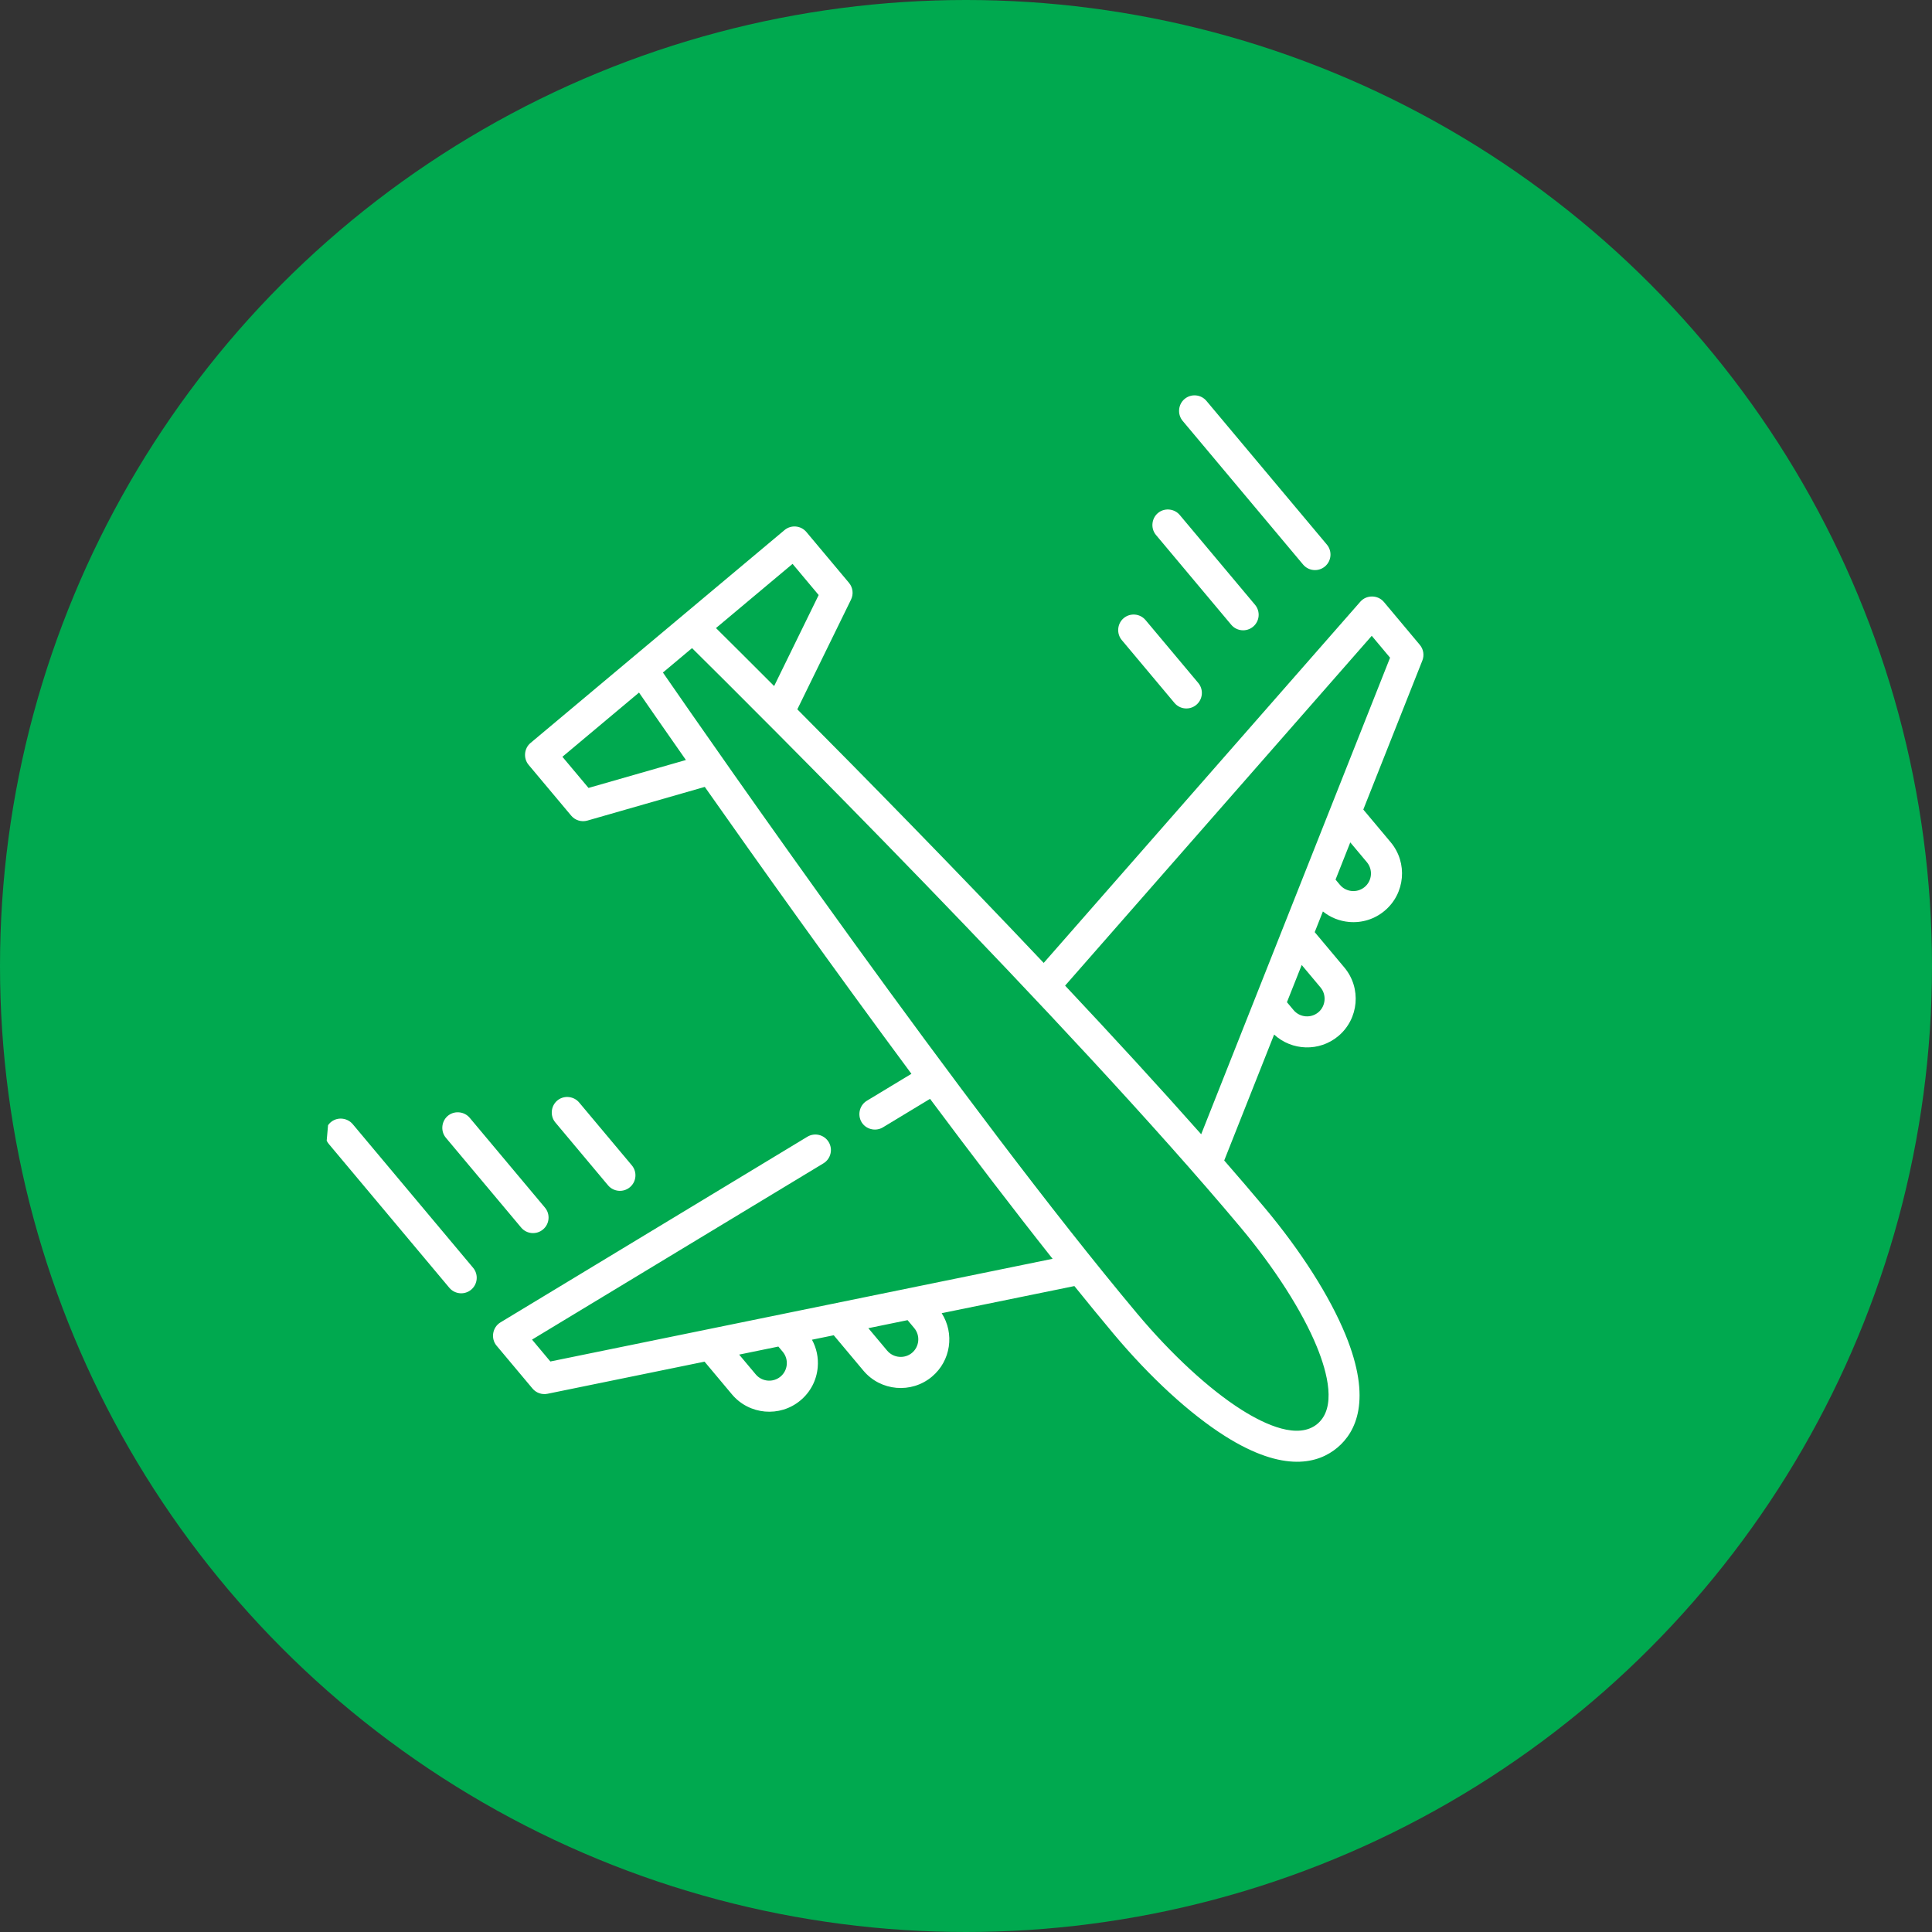
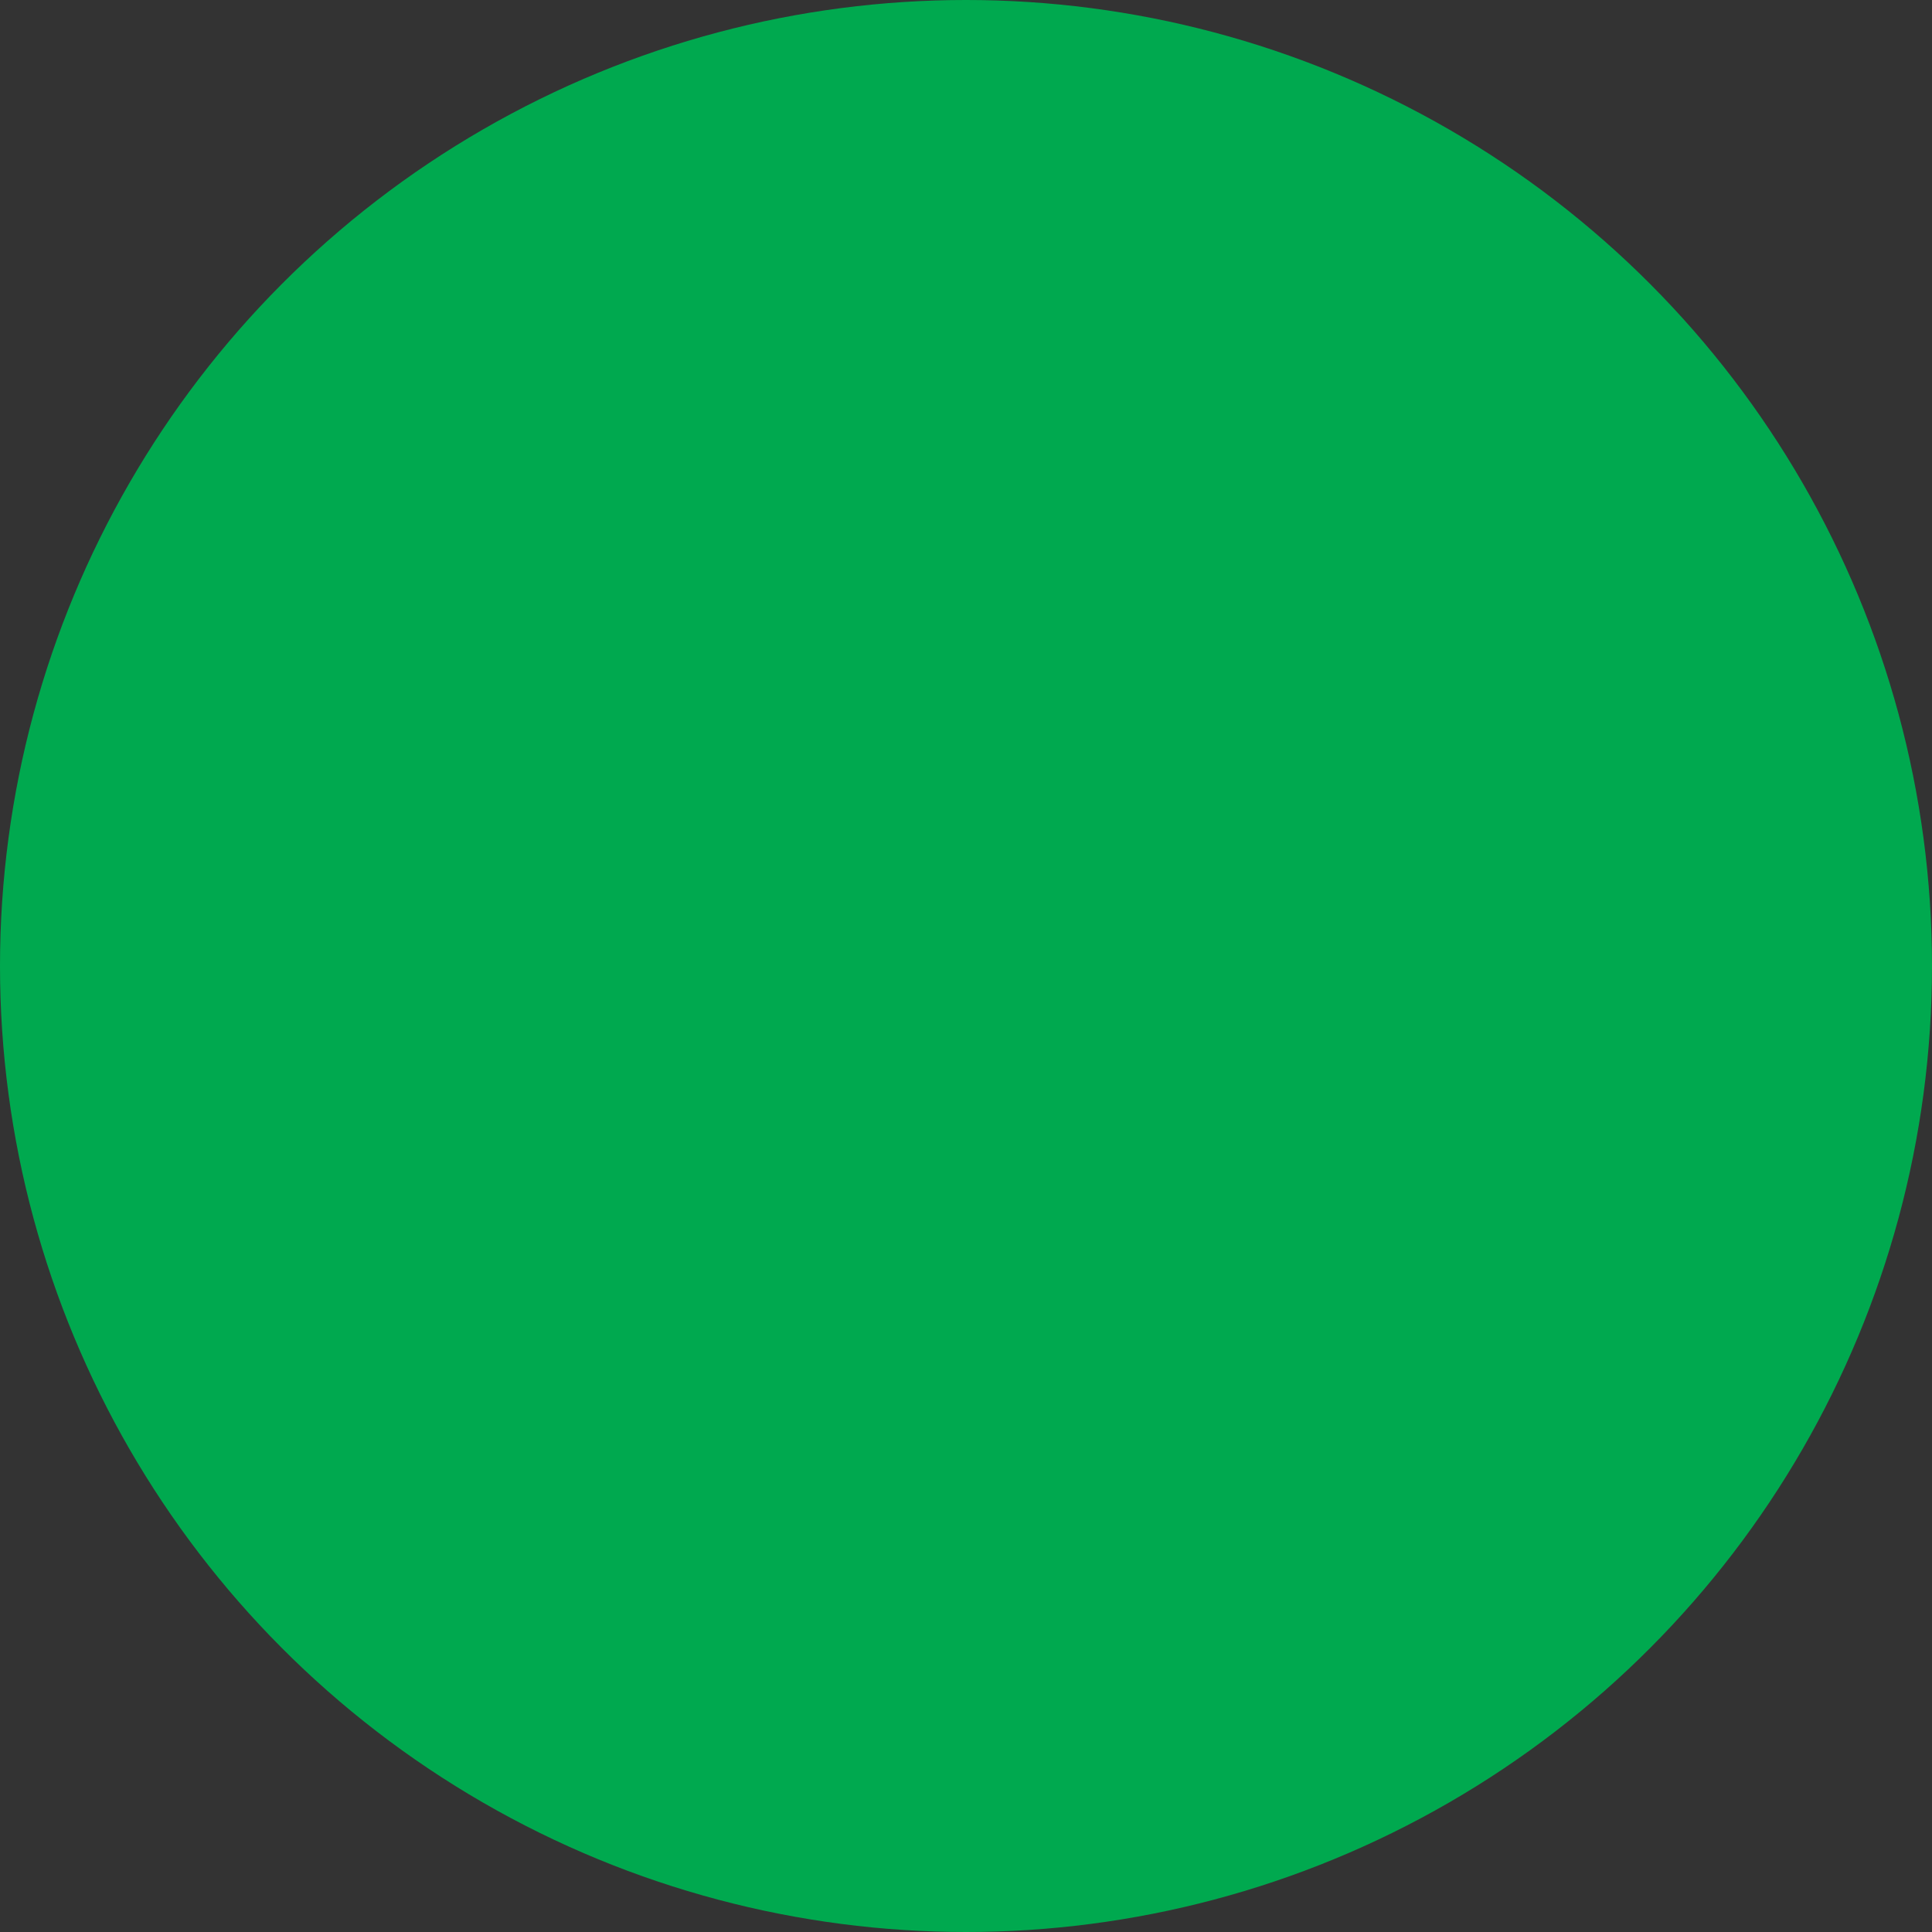
<svg xmlns="http://www.w3.org/2000/svg" width="101" height="101" viewBox="0 0 101 101" fill="none">
  <rect x="0" y="0" width="101" height="101" fill="#333333" stroke="none" />
  <circle cx="50.5" cy="50.5" r="50.5" fill="#00A94F" />
  <g clip-path="url(#clip0)">
    <path d="M36.832 71.184L38.263 72.892C39.165 73.968 40.773 74.109 41.848 73.208C42.369 72.771 42.689 72.158 42.748 71.481C42.793 70.973 42.687 70.474 42.447 70.037L43.586 69.804L45.136 71.653C46.037 72.728 47.645 72.87 48.72 71.968C49.711 71.139 49.907 69.711 49.229 68.65L56.166 67.232C56.87 68.104 57.555 68.941 58.217 69.731C60.126 72.007 62.19 73.903 64.031 75.069C67.143 77.04 68.948 76.489 69.914 75.679C70.88 74.87 71.738 73.189 70.341 69.78C69.515 67.764 68.009 65.399 66.101 63.123C65.439 62.333 64.735 61.512 63.999 60.667L66.608 54.084C67.534 54.937 68.974 54.993 69.964 54.163C71.039 53.262 71.181 51.654 70.28 50.579L68.73 48.73L69.158 47.648C69.547 47.962 70.02 48.153 70.528 48.198C71.205 48.257 71.865 48.05 72.385 47.613C73.461 46.712 73.603 45.104 72.701 44.029L71.27 42.321L74.357 34.531C74.467 34.254 74.416 33.939 74.224 33.711L72.347 31.47C72.032 31.094 71.437 31.087 71.114 31.456L54.562 50.339C49.832 45.337 45.081 40.5 41.682 37.082L44.489 31.346C44.63 31.058 44.588 30.714 44.382 30.468L42.156 27.812C41.868 27.469 41.356 27.424 41.013 27.711L27.735 38.84C27.396 39.123 27.35 39.644 27.634 39.984L29.86 42.639C30.066 42.885 30.398 42.986 30.707 42.898L36.844 41.137C39.616 45.08 43.547 50.603 47.647 56.136L45.315 57.546C44.901 57.797 44.8 58.37 45.1 58.748C45.351 59.063 45.811 59.144 46.155 58.936L48.62 57.445C50.779 60.339 52.962 63.202 55.027 65.807L28.771 71.175L27.813 70.031L43.046 60.817C43.43 60.585 43.553 60.086 43.321 59.702C43.088 59.318 42.589 59.195 42.205 59.427L26.162 69.132C25.742 69.386 25.644 69.973 25.96 70.349L27.838 72.589C28.029 72.818 28.331 72.923 28.623 72.863L36.832 71.184ZM69.035 51.623C69.357 52.007 69.305 52.597 68.921 52.919C68.532 53.245 67.95 53.194 67.624 52.805L67.278 52.392L68.05 50.447L69.035 51.623ZM71.456 45.072C71.782 45.461 71.731 46.043 71.342 46.369C70.953 46.695 70.372 46.644 70.046 46.255L69.819 45.983L70.589 44.038L71.456 45.072ZM71.711 33.239L72.669 34.383L62.795 59.296C60.591 56.808 58.154 54.158 55.681 51.526L71.711 33.239ZM42.798 31.107L40.47 35.865C39.108 34.5 38.053 33.452 37.429 32.834L41.433 29.478L42.798 31.107ZM36.178 33.882C39.332 37.002 55.901 53.482 64.856 64.167C66.633 66.287 68.085 68.558 68.838 70.396C69.404 71.777 69.869 73.598 68.871 74.435C67.872 75.272 66.16 74.495 64.9 73.697C63.221 72.634 61.239 70.807 59.462 68.687C50.508 58.003 37.176 38.809 34.656 35.158L36.178 33.882ZM30.766 41.191L29.401 39.563L33.406 36.206C33.905 36.929 34.752 38.151 35.858 39.731L30.766 41.191ZM40.919 70.667C41.245 71.056 41.194 71.637 40.805 71.963C40.416 72.289 39.834 72.238 39.508 71.849L38.641 70.815L40.691 70.395L40.919 70.667ZM47.792 69.427C48.118 69.816 48.066 70.398 47.677 70.724C47.293 71.046 46.703 70.994 46.381 70.61L45.395 69.434L47.446 69.014L47.792 69.427Z" fill="white" />
    <path d="M24.733 66.277L18.438 58.766C18.169 58.446 17.684 58.383 17.344 58.626C16.964 58.898 16.892 59.452 17.193 59.809L23.488 67.32C23.776 67.664 24.288 67.709 24.632 67.421C24.975 67.133 25.02 66.621 24.733 66.277Z" fill="white" />
    <path d="M27.244 64.173C27.531 64.517 28.044 64.562 28.387 64.273C28.731 63.986 28.776 63.473 28.488 63.13L24.554 58.435C24.285 58.115 23.8 58.053 23.46 58.296C23.08 58.567 23.009 59.121 23.309 59.479L27.244 64.173Z" fill="white" />
-     <path d="M31.785 61.964C32.074 62.308 32.586 62.353 32.929 62.065C33.273 61.777 33.318 61.265 33.03 60.921L30.276 57.635C30.008 57.315 29.523 57.252 29.182 57.495C28.802 57.767 28.731 58.32 29.031 58.678L31.785 61.964Z" fill="white" />
-     <path d="M69.265 29.613C69.608 29.325 69.653 28.813 69.365 28.469L63.07 20.958C62.782 20.615 62.27 20.569 61.926 20.858C61.587 21.142 61.542 21.663 61.826 22.002L68.121 29.512C68.409 29.856 68.921 29.901 69.265 29.613Z" fill="white" />
-     <path d="M65.509 32.761C65.853 32.473 65.898 31.961 65.61 31.617L61.675 26.923C61.407 26.602 60.922 26.54 60.582 26.783C60.202 27.055 60.131 27.608 60.431 27.966L64.365 32.66C64.653 33.004 65.166 33.049 65.509 32.761Z" fill="white" />
-     <path d="M58.743 32.316C58.404 32.6 58.359 33.121 58.643 33.46L61.397 36.746C61.685 37.09 62.197 37.135 62.541 36.847C62.884 36.559 62.929 36.047 62.642 35.703L59.887 32.417C59.599 32.073 59.087 32.028 58.743 32.316Z" fill="white" />
+     <path d="M31.785 61.964C33.273 61.777 33.318 61.265 33.03 60.921L30.276 57.635C30.008 57.315 29.523 57.252 29.182 57.495C28.802 57.767 28.731 58.32 29.031 58.678L31.785 61.964Z" fill="white" />
  </g>
  <defs>
    <clipPath id="clip0">
-       <rect width="55.083" height="55.083" fill="white" transform="translate(75.703 21.832) rotate(95.032)" />
-     </clipPath>
+       </clipPath>
  </defs>
</svg>